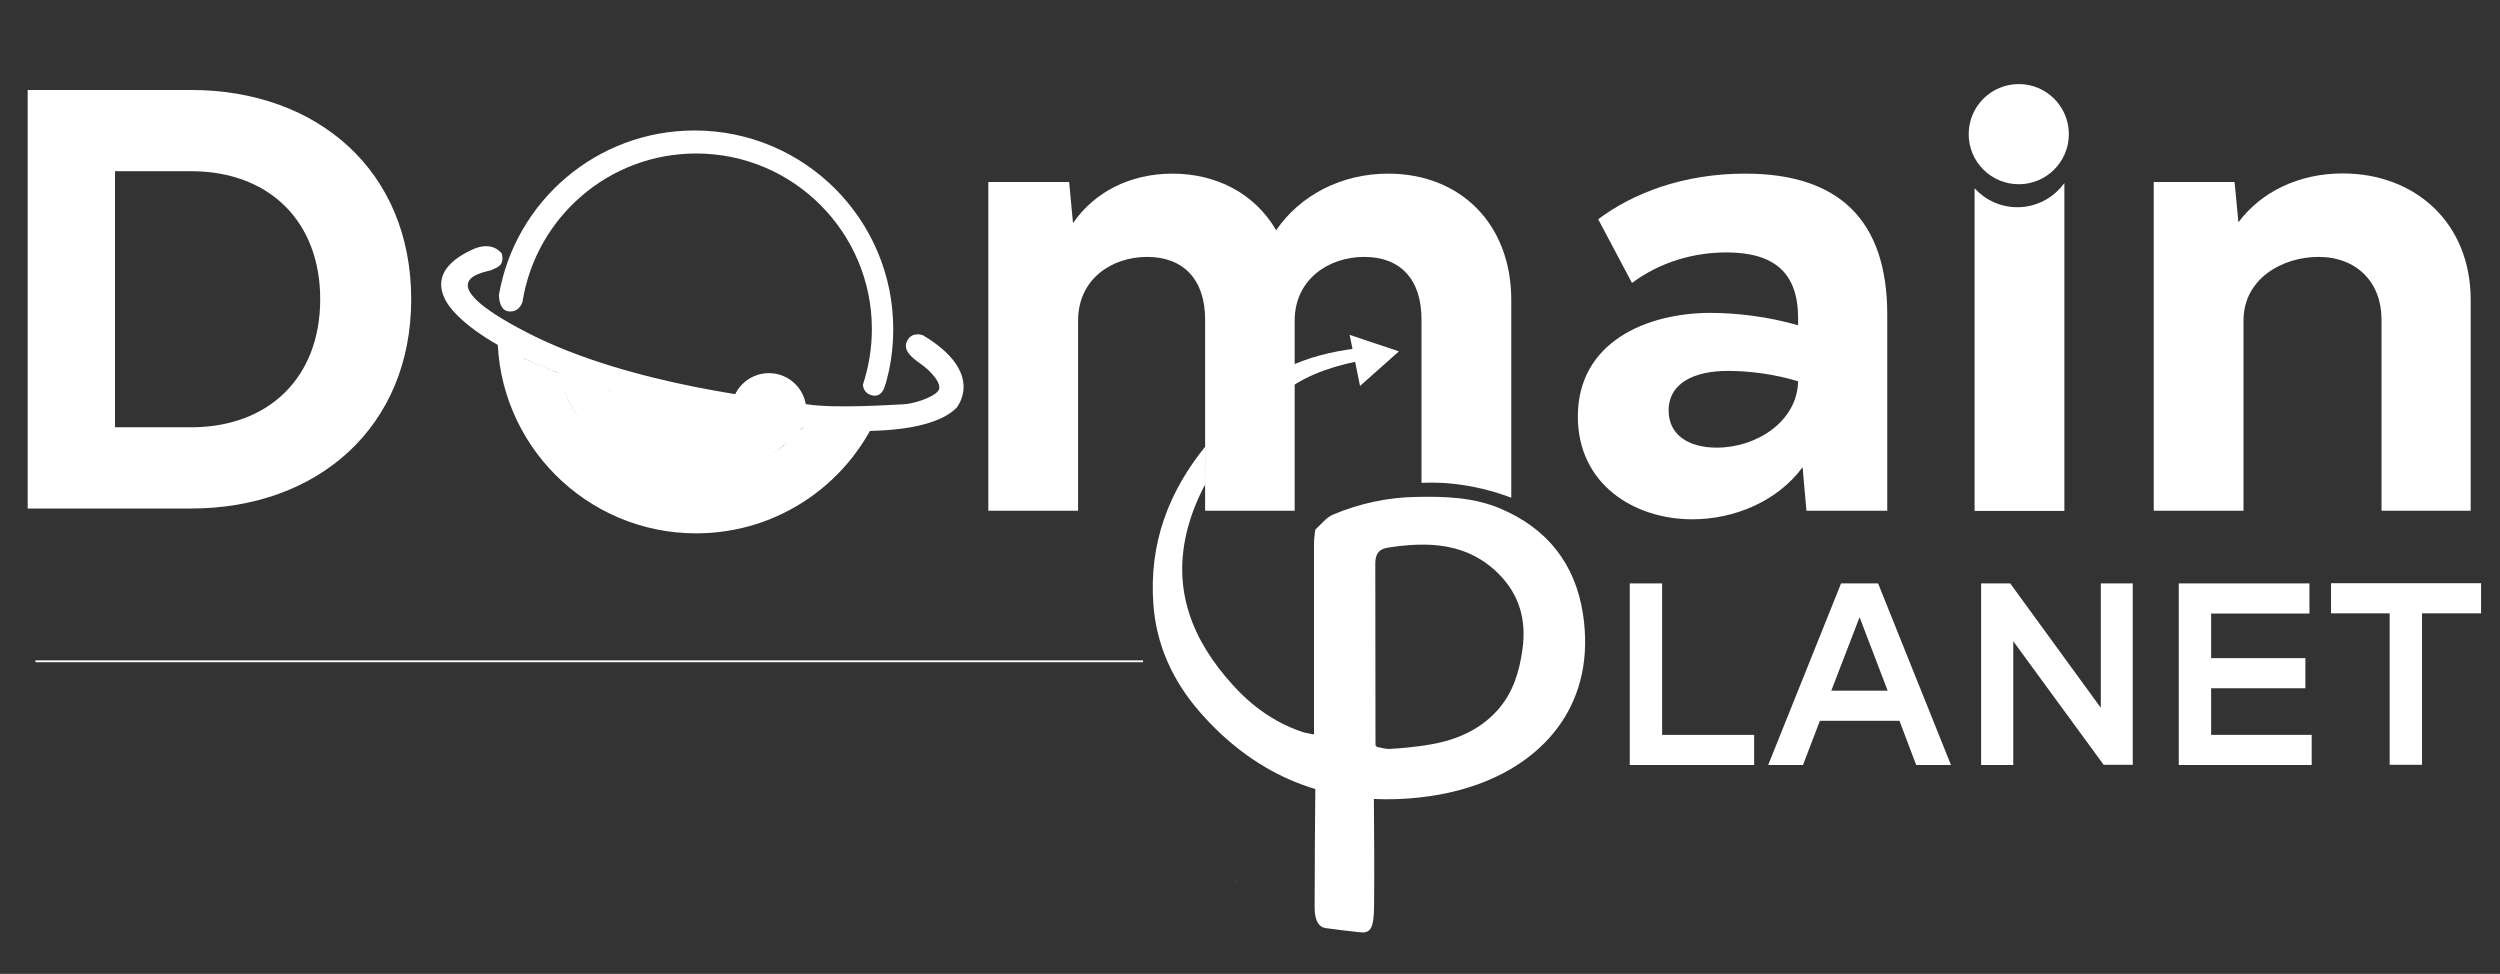
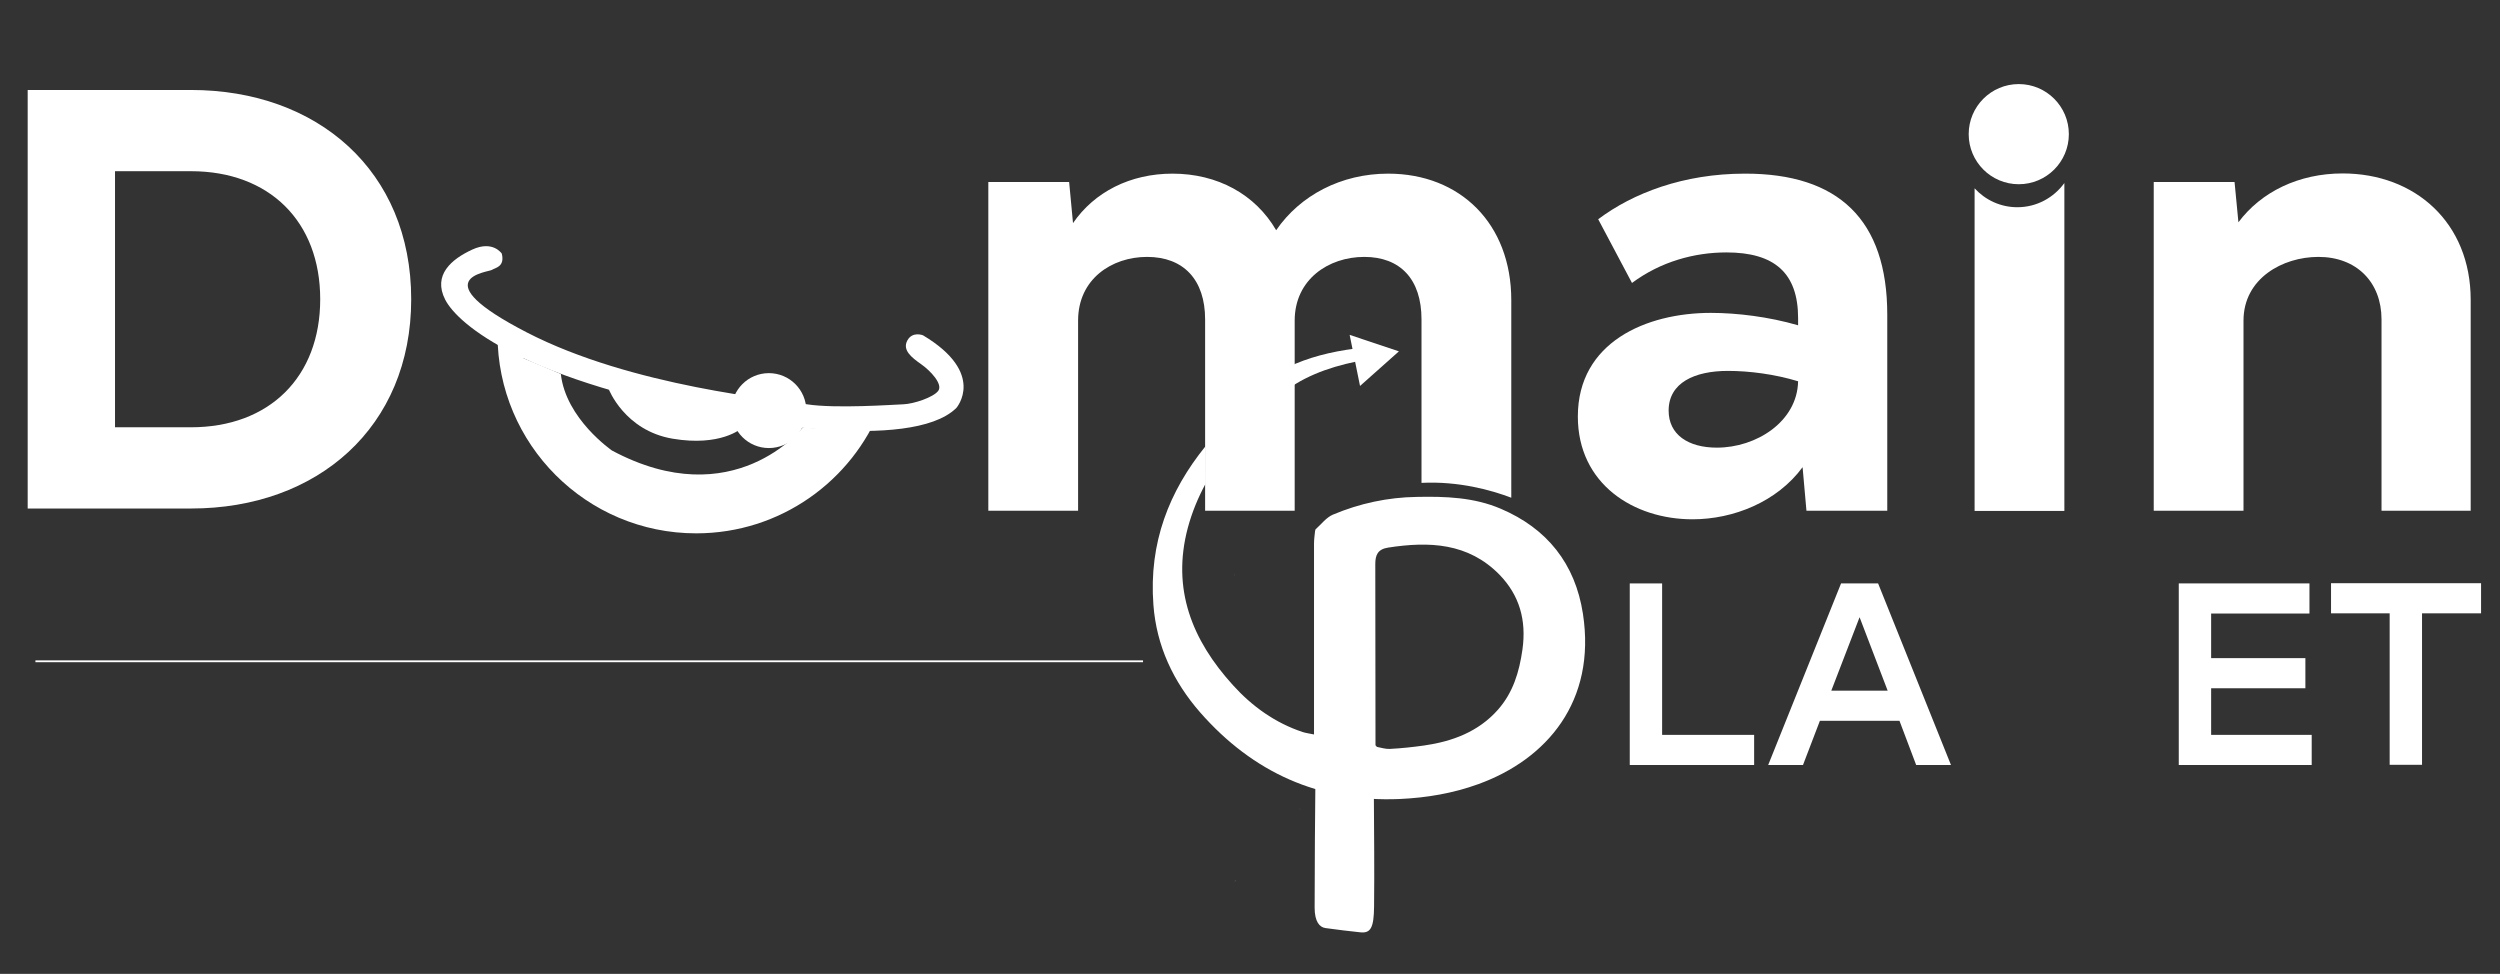
<svg xmlns="http://www.w3.org/2000/svg" version="1.1" id="Layer_1" x="0px" y="0px" viewBox="0 0 122.81 47.84" style="enable-background:new 0 0 122.81 47.84;" xml:space="preserve">
  <rect x="0" y="0" width="122.81" height="47.84" fill="#333333" stroke="none" />
  <style type="text/css">
	.st0{fill:#FFFFFF;}
</style>
  <g>
    <path class="st0" d="M27.55,18.37l-1.88-0.79c0,0,0.4,6.95,8.06,7.52s7.9-3.99,7.9-3.99l-2.2-0.1c0,0-3.39,4.32-9.37,1.12   C30.07,22.13,27.8,20.59,27.55,18.37z" />
    <g>
-       <path class="st0" d="M25.03,15.3c0.43,0.02,0.59-0.32,0.64-0.49c0.66-4.12,4.22-7.27,8.53-7.27c4.77,0,8.63,3.87,8.63,8.63    c0,0.95-0.16,1.87-0.44,2.73c0.02,0.21,0.12,0.4,0.35,0.49c0.63,0.24,0.75-0.51,0.75-0.51l0.01,0c0.25-0.86,0.38-1.77,0.38-2.71    c0-5.39-4.37-9.76-9.76-9.76c-4.82,0-8.82,3.49-9.61,8.08C24.52,14.74,24.57,15.28,25.03,15.3z" />
      <path class="st0" d="M42.1,20.05c-1.37,2.96-4.36,5.02-7.84,5.02c-4.77,0-8.63-3.87-8.63-8.63c0-0.01,0-0.02,0-0.02l-1.17-0.64    c-0.01,0.22-0.02,0.44-0.02,0.66c0,5.39,4.37,9.76,9.76,9.76c4.13,0,7.66-2.57,9.08-6.19L42.1,20.05z" />
    </g>
    <path class="st0" d="M29.9,19.11c0,0,0.78,2.04,3.14,2.44c2.36,0.4,3.37-0.5,3.37-0.5l-0.03-0.53L29.9,19.11z" />
-     <path class="st0" d="M29.81,18.94l-2.44-0.86c0,0,0.73,4.64,6.05,5.37c0,0,3.12,0.15,5.09-1.58s-2.27-0.76-2.27-0.76   S31.94,23.13,29.81,18.94z" />
    <path class="st0" d="M24.65,12.46c0,0-0.43-0.67-1.45-0.2s-1.95,1.25-1.33,2.46s3.9,4.03,14.1,5.8c0,0,8.75,1.75,11.01-0.48   c0,0,1.49-1.7-1.64-3.57c0,0-0.52-0.21-0.77,0.26c-0.25,0.47,0.21,0.83,0.68,1.16c0.47,0.33,1.08,0.99,0.84,1.31   c-0.24,0.32-1.2,0.64-1.71,0.66c-0.5,0.02-3.35,0.22-4.74,0c-1.38-0.22-8.59-0.86-13.76-3.53s-1.89-2.96-1.72-3.07   S24.81,13.11,24.65,12.46z" />
    <circle class="st0" cx="37.77" cy="20.17" r="1.84" />
  </g>
  <g>
    <path class="st0" d="M20.2,14.7c0,6.29-4.61,10.28-10.81,10.28H1.36V4.42h8.02C15.58,4.42,20.2,8.38,20.2,14.7z M15.73,14.7   c0-3.82-2.5-6.29-6.35-6.29H5.65v12.58h3.73C13.23,20.99,15.73,18.52,15.73,14.7z" />
  </g>
  <g>
    <g>
      <path class="st0" d="M92.71,15.46v9.63h-3.97l-0.19-2.14c-1.25,1.7-3.39,2.56-5.41,2.56c-2.88,0-5.63-1.73-5.63-5.05    c0-3.65,3.36-5.09,6.53-5.09c1.28,0,2.85,0.19,4.29,0.61v-0.35c0-2.21-1.15-3.23-3.52-3.23c-1.57,0-3.23,0.45-4.64,1.5l-1.66-3.13    c1.7-1.28,4.19-2.24,7.2-2.24C90.31,8.52,92.71,10.79,92.71,15.46z M88.33,18.73c-1.15-0.35-2.4-0.51-3.45-0.51    c-1.63,0-2.91,0.58-2.91,1.95c0,1.18,0.96,1.82,2.37,1.82C86.28,21.99,88.29,20.71,88.33,18.73z" />
      <path class="st0" d="M121.37,14.73v10.36h-4.38v-9.4c0-1.82-1.22-3.07-3.1-3.07c-1.76,0-3.68,1.06-3.68,3.13v9.34h-4.41V8.94h3.97    l0.19,1.98c1.12-1.5,2.97-2.4,5.12-2.4C118.65,8.52,121.37,10.95,121.37,14.73z" />
    </g>
  </g>
  <g>
    <path class="st0" d="M86.17,36.1v1.48h-6.11v-8.92h1.59v7.44H86.17z" />
    <path class="st0" d="M93.31,35.41H89.4l-0.83,2.17h-1.71l3.58-8.92h1.82l3.58,8.92h-1.71L93.31,35.41z M92.73,33.93l-1.38-3.61   l-1.39,3.61H92.73z" />
-     <path class="st0" d="M104.77,28.65v8.92h-1.43L98.9,31.5v6.08h-1.58v-8.92h1.43l4.45,6.11v-6.11H104.77z" />
    <path class="st0" d="M113.56,36.1v1.48h-6.53v-8.92h6.42v1.48h-4.83v2.19h4.63v1.48h-4.63v2.29H113.56z" />
    <path class="st0" d="M121.87,30.13h-2.89v7.44h-1.59v-7.44h-2.88v-1.48h7.37V30.13z" />
  </g>
  <path class="st0" d="M64.72,38.08c0.87,0.28,1.75,0.56,2.62,0.85c0.05,0.06,0.1,0.11,0.15,0.17c0.01,1.81,0.03,3.62,0.01,5.43  c-0.01,1.05-0.17,1.32-0.67,1.27c-0.57-0.06-1.15-0.13-1.72-0.21c-0.29-0.04-0.53-0.32-0.53-1c0-2.17,0.02-4.34,0.04-6.5  c0,0,0.05,0.01,0.05,0.01S64.72,38.08,64.72,38.08z" />
-   <path class="st0" d="M63.76,43.79c-0.06-0.03-0.11-0.06-0.17-0.09C63.65,43.73,63.7,43.76,63.76,43.79z" />
  <path class="st0" d="M60.64,28.19c-0.01,0.03-0.01,0.07-0.02,0.1C60.62,28.26,60.63,28.22,60.64,28.19z" />
  <path class="st0" d="M60.74,43.27l-0.05,0.01c0,0-0.05,0-0.05,0C60.68,43.27,60.71,43.27,60.74,43.27z" />
  <path class="st0" d="M63.82,39.7c0.03,0.03,0.05,0.06,0.08,0.09C63.88,39.76,63.85,39.73,63.82,39.7z" />
  <path class="st0" d="M66.6,17.12c-2.46,0.31-4.5,1.16-5.81,2.93c0.33,0.2,0.67,0.42,1,0.63c0.25-0.43,0.59-0.84,1.02-1.21  c1.05-0.91,2.37-1.41,3.82-1.71c0.05-0.01,0.1-0.03,0.16-0.04L66.6,17.12z" />
  <polygon class="st0" points="68.72,17.26 66.3,16.45 66.81,18.96 " />
  <path class="st0" d="M63.6,25.09v-9.34c0-2.02,1.66-3.13,3.42-3.13c1.76,0,2.81,1.09,2.81,3.07v8.03c1.84-0.09,3.44,0.36,4.41,0.73  v-9.71c0-3.74-2.5-6.21-6.05-6.21c-2.3,0-4.32,1.06-5.5,2.78c-1.02-1.76-2.88-2.78-5.09-2.78c-2.08,0-3.84,0.9-4.89,2.43l-0.19-2.02  h-3.97v16.15h4.41v-9.34c0-2.05,1.66-3.13,3.39-3.13c1.79,0,2.85,1.12,2.85,3.07v9.4H63.6z" />
  <rect x="1.74" y="32.44" class="st0" width="54.41" height="0.09" />
  <path class="st0" d="M99.1,10.18c-0.83,0-1.58-0.36-2.1-0.93v15.85h4.41V8.99C100.89,9.71,100.05,10.18,99.1,10.18z" />
  <circle class="st0" cx="99.17" cy="6.59" r="2.46" />
  <path class="st0" d="M77.76,30.15c-0.38-2.46-1.76-4.19-4.04-5.16c-1.31-0.56-2.71-0.61-4.12-0.58c-1.43,0.02-2.81,0.32-4.12,0.87  c-0.33,0.14-0.58,0.48-0.86,0.73c-0.01,0.03-0.01,0.06-0.02,0.09c-0.02,0.2-0.05,0.4-0.05,0.6c0,2.2,0,4.41,0,6.61  c0,0.9,0,1.81,0,2.77c-0.24-0.05-0.4-0.07-0.56-0.12c-1.35-0.45-2.48-1.26-3.42-2.3c-2.01-2.21-3.02-4.72-2.22-7.73  c0.21-0.78,0.51-1.5,0.88-2.18l-0.01-1.83c-1.78,2.2-2.79,4.73-2.56,7.79c0.15,2.02,0.98,3.78,2.3,5.29  c2.59,2.95,5.84,4.42,9.8,4.25c1.33-0.06,2.62-0.28,3.86-0.73C75.99,37.3,78.42,34.45,77.76,30.15z M74.79,31.9  c-0.16,1.12-0.46,2.12-1.21,2.97c-0.96,1.08-2.23,1.55-3.61,1.75c-0.56,0.08-1.13,0.14-1.7,0.17c-0.21,0.01-0.42-0.06-0.63-0.1  c-0.02-0.03-0.05-0.06-0.07-0.08c0-2.97-0.01-5.94-0.01-8.9c0-0.43,0.11-0.73,0.63-0.81c2.01-0.31,3.93-0.24,5.47,1.33  C74.64,29.24,74.99,30.46,74.79,31.9z" />
  <g>
</g>
  <g>
</g>
  <g>
</g>
  <g>
</g>
  <g>
</g>
</svg>